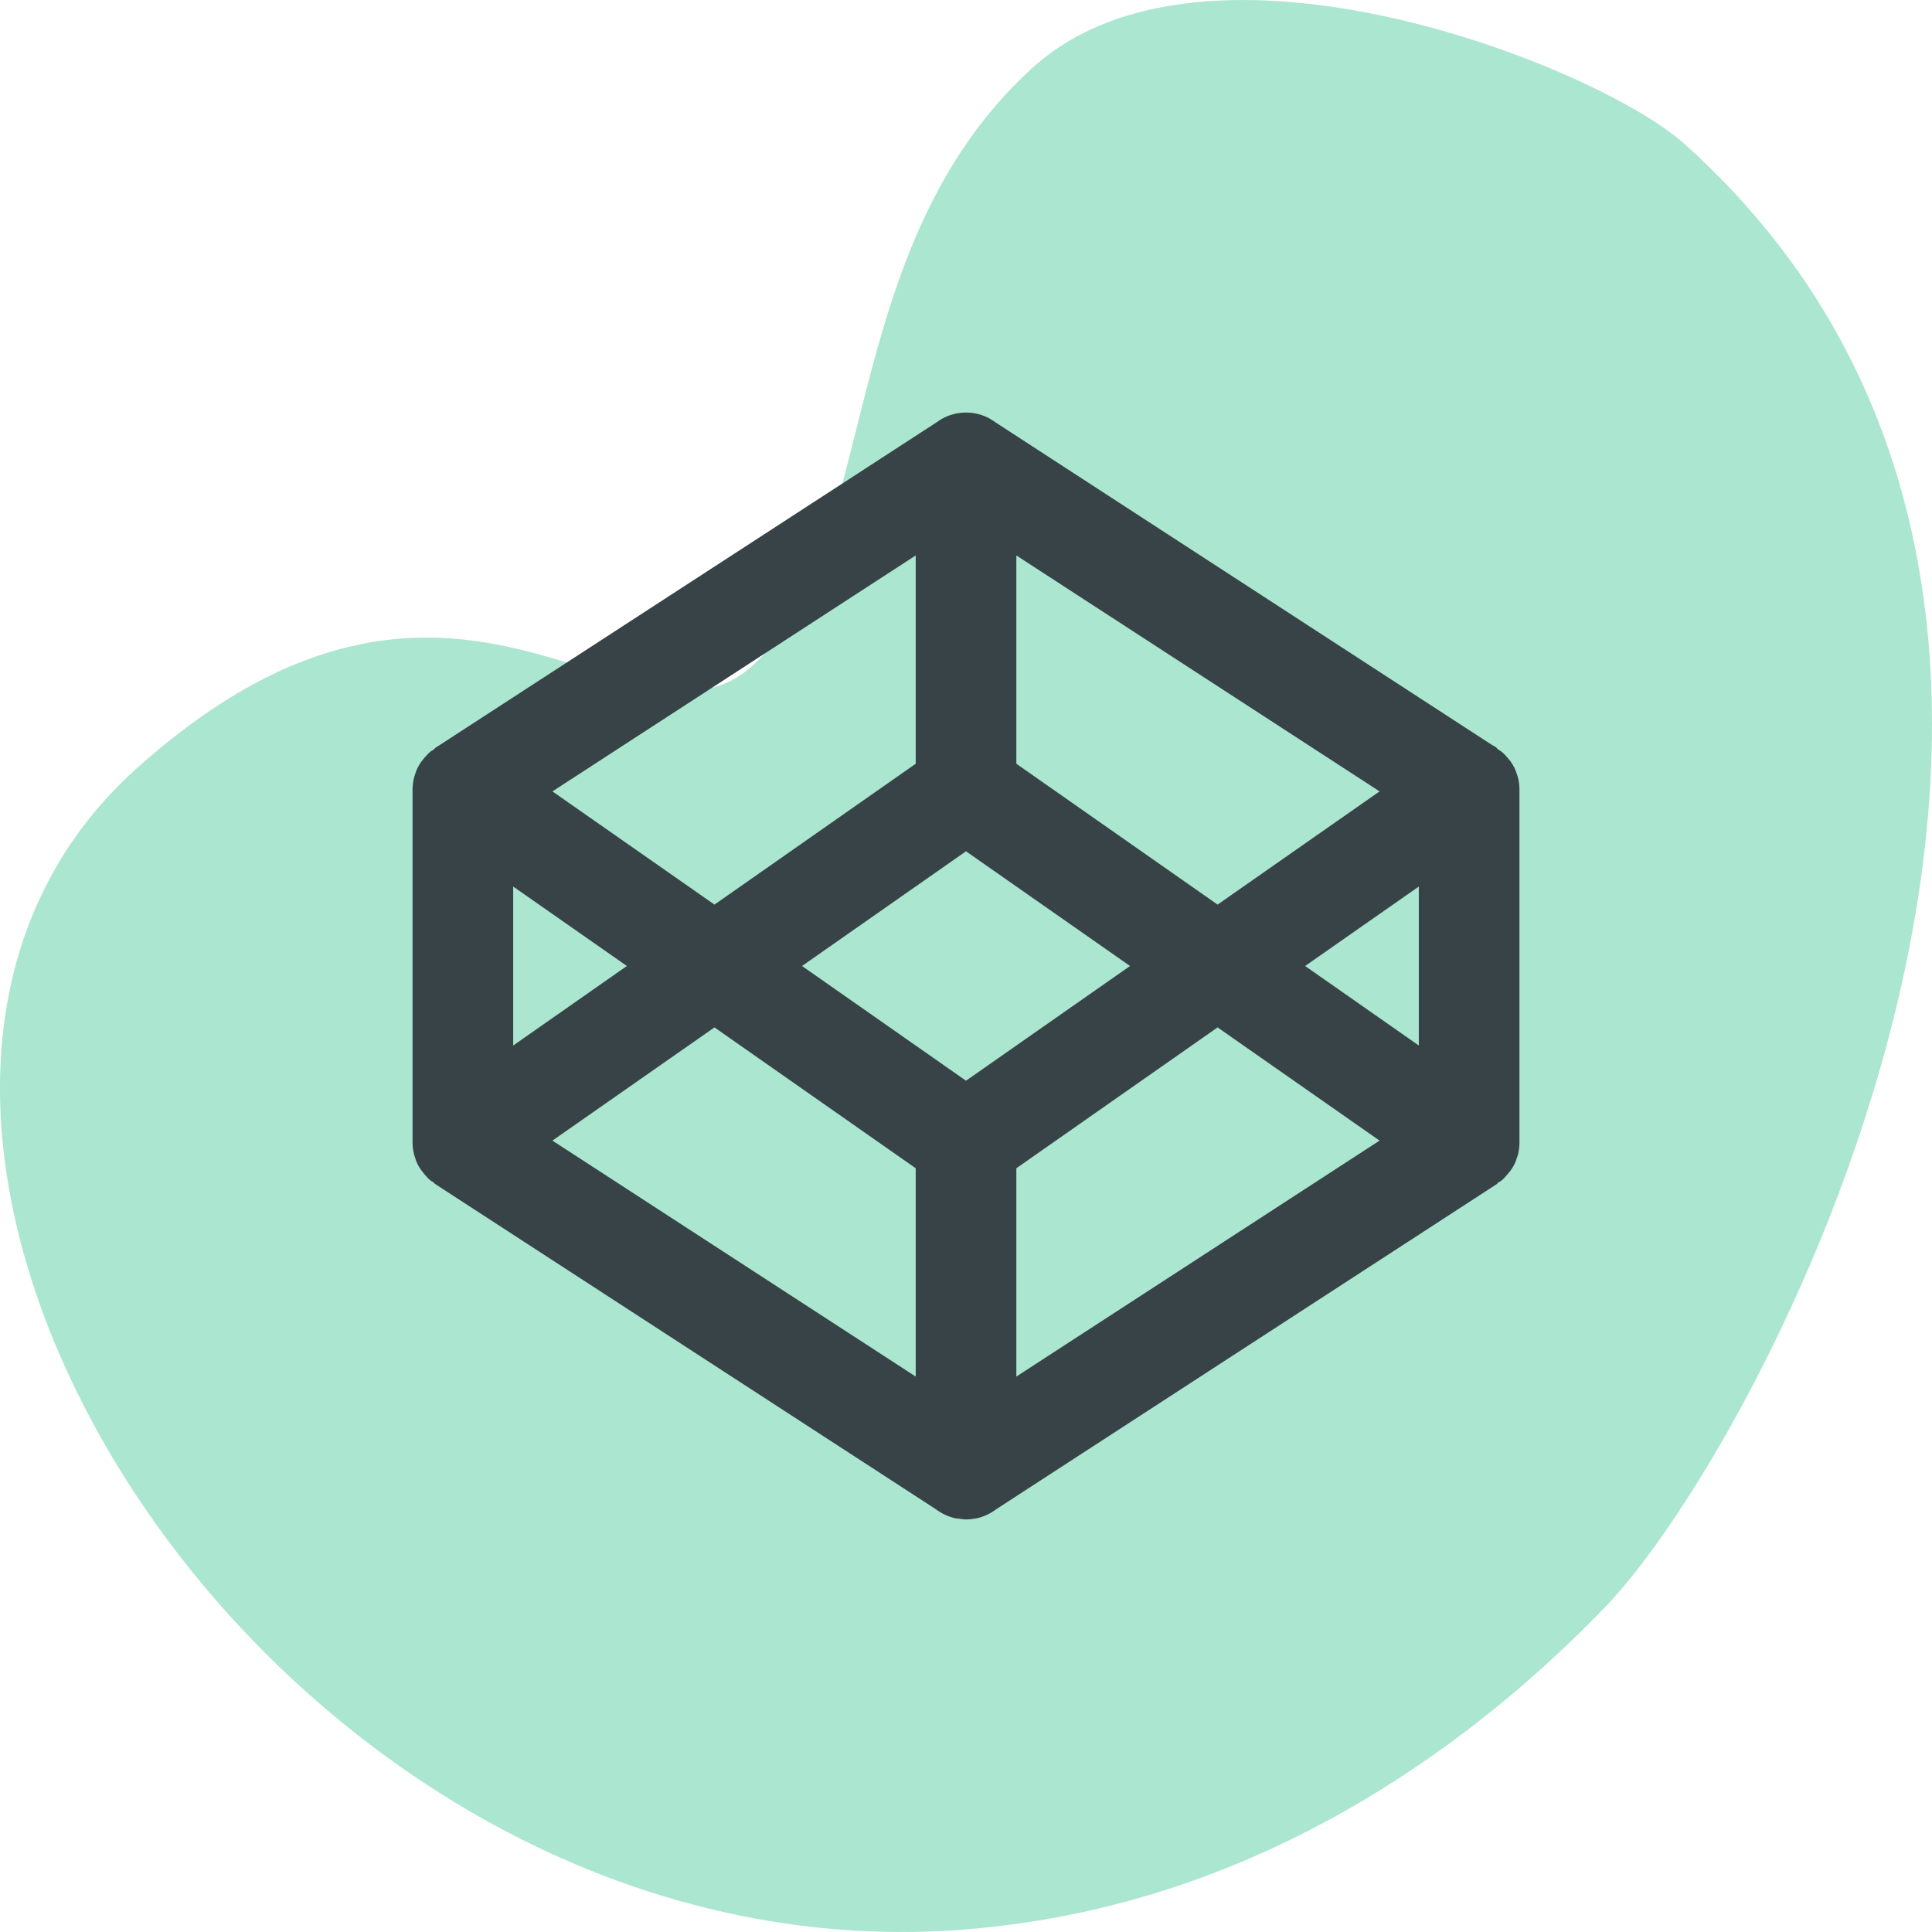
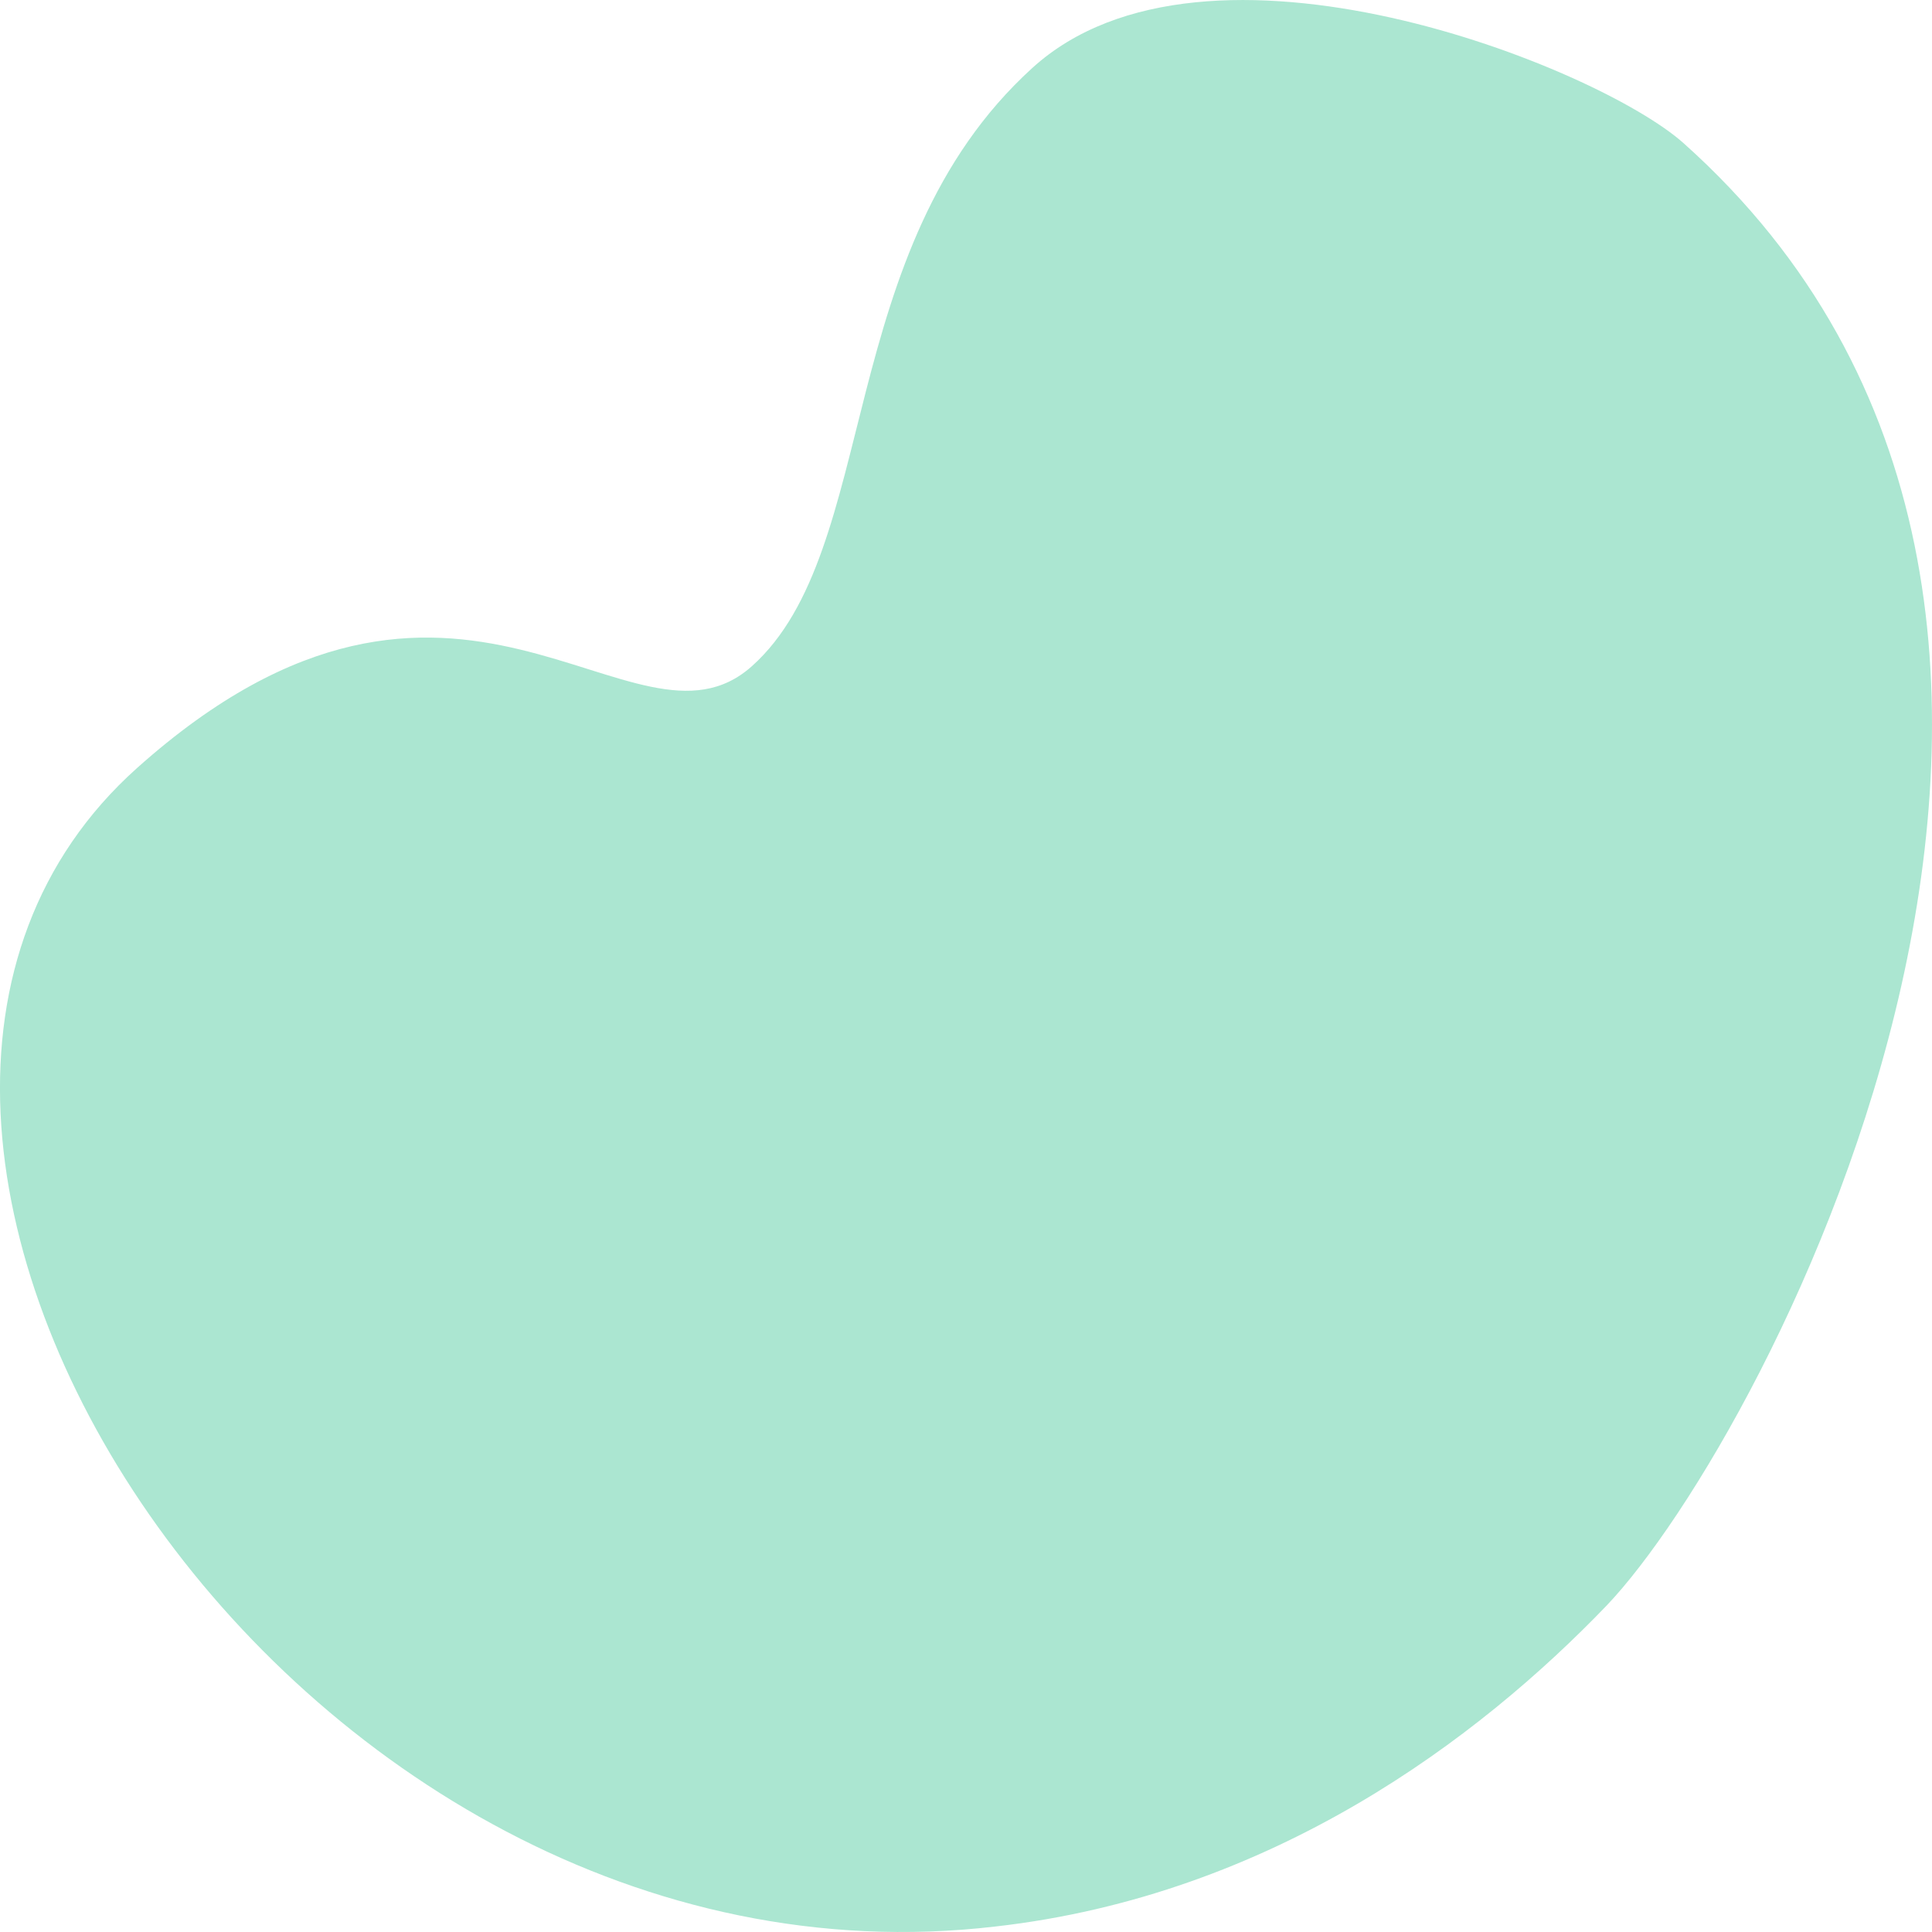
<svg xmlns="http://www.w3.org/2000/svg" width="32" height="32" viewBox="0 0 32 32" fill="none">
  <path d="M16.487 31.909C4.796 33.283 -4.458 18.736 2.272 12.719C7.581 7.974 10.482 12.797 12.454 11.034C14.601 9.115 13.789 4.136 17.096 1.128C19.968 -1.491 26.466 1.102 27.887 2.373C36.532 10.1 29.279 23.792 26.611 26.593C24.493 28.797 21.07 31.39 16.487 31.909Z" fill="#ABE6D1" />
-   <path d="M25.142 12.875C25.125 12.825 25.108 12.767 25.084 12.717C25.067 12.684 25.042 12.642 25.017 12.608C24.983 12.567 24.95 12.525 24.917 12.492C24.884 12.459 24.85 12.434 24.808 12.409C24.784 12.375 24.75 12.358 24.717 12.342L16.483 6.992C16.35 6.892 16.183 6.833 16 6.833C15.817 6.833 15.65 6.892 15.517 6.992L7.217 12.383C7.217 12.383 7.192 12.4 7.184 12.417C7.142 12.434 7.117 12.459 7.083 12.492C7.05 12.525 7.017 12.567 6.984 12.608C6.958 12.642 6.934 12.684 6.917 12.717C6.892 12.767 6.875 12.825 6.859 12.875C6.842 12.942 6.833 13.008 6.833 13.084V18.917C6.833 18.992 6.842 19.058 6.859 19.125C6.875 19.175 6.892 19.233 6.917 19.284C6.934 19.317 6.958 19.358 6.984 19.392C7.017 19.433 7.05 19.475 7.083 19.509C7.117 19.542 7.142 19.567 7.184 19.584C7.192 19.6 7.2 19.608 7.217 19.617L15.492 24.992C15.592 25.067 15.709 25.125 15.834 25.15C15.883 25.15 15.942 25.167 16 25.167C16.058 25.167 16.117 25.159 16.167 25.15C16.292 25.125 16.409 25.067 16.509 24.992L24.784 19.617C24.784 19.617 24.808 19.6 24.817 19.584C24.858 19.567 24.884 19.542 24.917 19.509C24.95 19.475 24.983 19.433 25.017 19.392C25.042 19.358 25.067 19.317 25.084 19.284C25.108 19.233 25.125 19.175 25.142 19.125C25.159 19.058 25.167 18.992 25.167 18.917V13.084C25.167 13.008 25.159 12.942 25.142 12.875ZM16.834 9.2L22.85 13.108L20.167 14.983L16.834 12.65V9.2ZM15.167 9.2V12.65L11.834 14.983L9.15 13.108L15.167 9.2ZM8.5 14.684L10.383 16L8.5 17.317V14.684ZM15.167 22.8L9.15 18.892L11.834 17.017L15.167 19.35V22.8ZM16 17.9L13.284 16L16 14.1L18.717 16L16 17.9ZM16.834 22.8V19.35L20.167 17.017L22.85 18.892L16.834 22.8ZM23.5 17.317L21.617 16L23.5 14.684V17.317Z" fill="#384347" />
</svg>